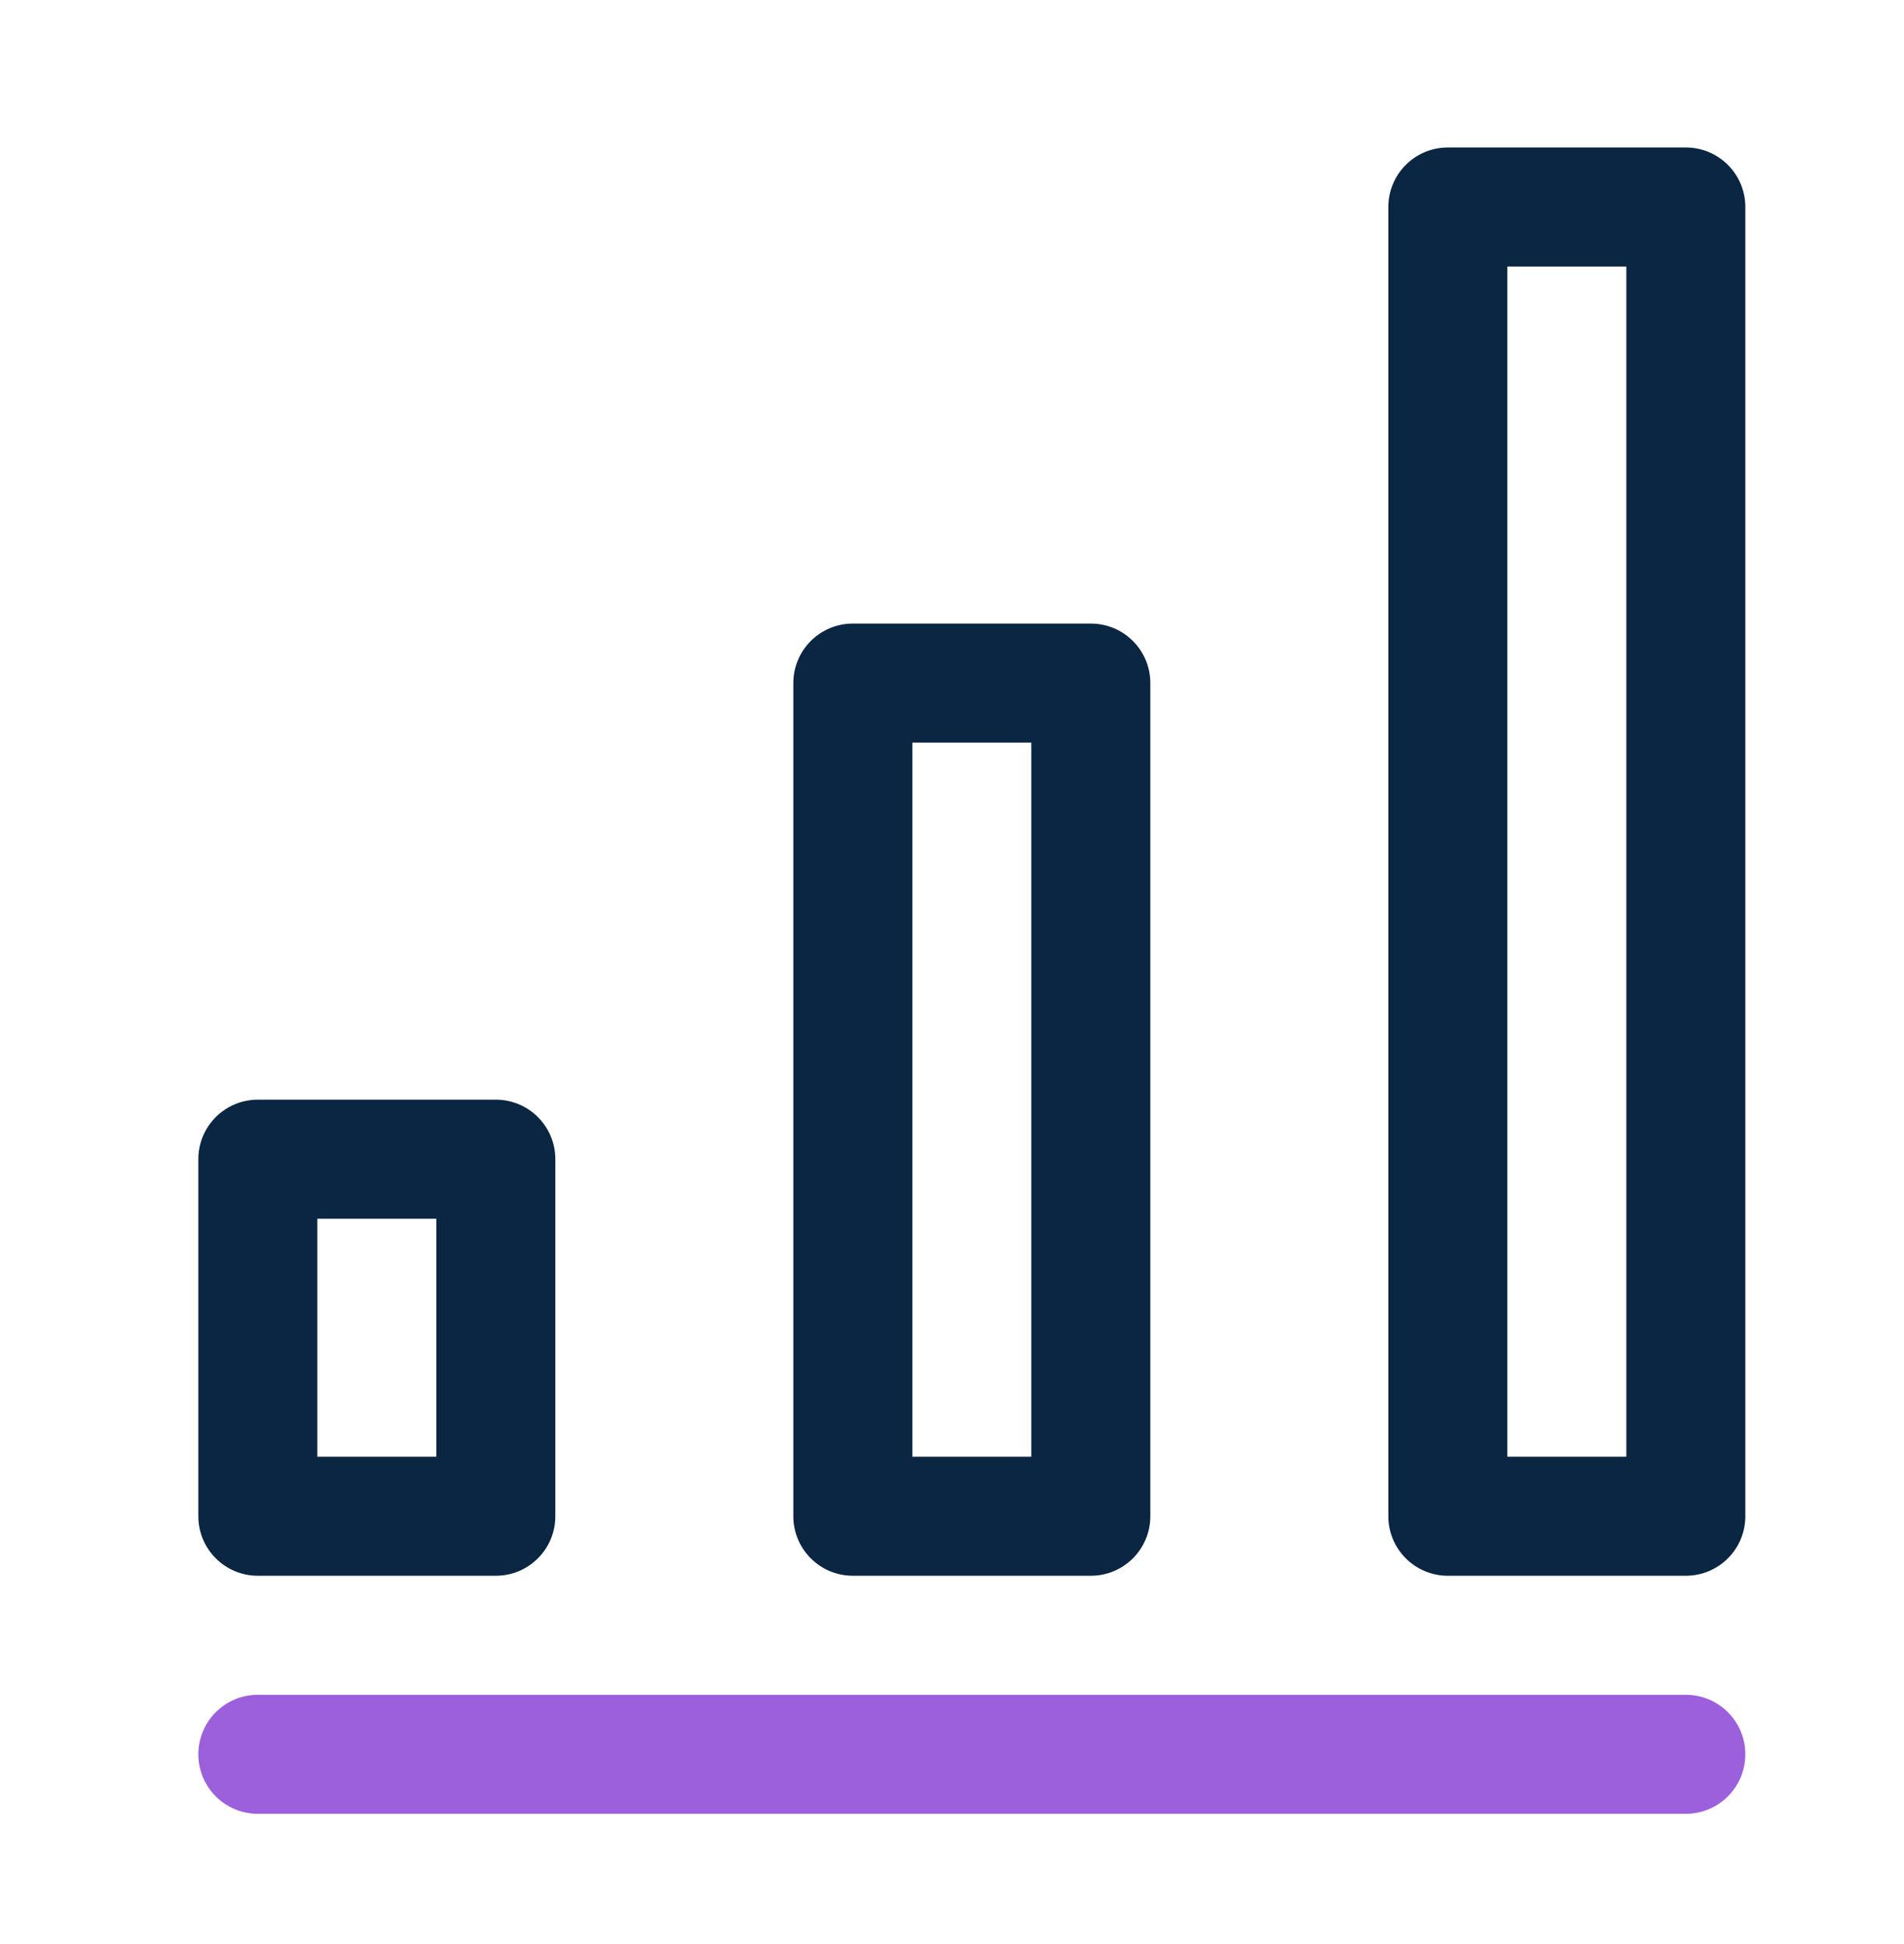
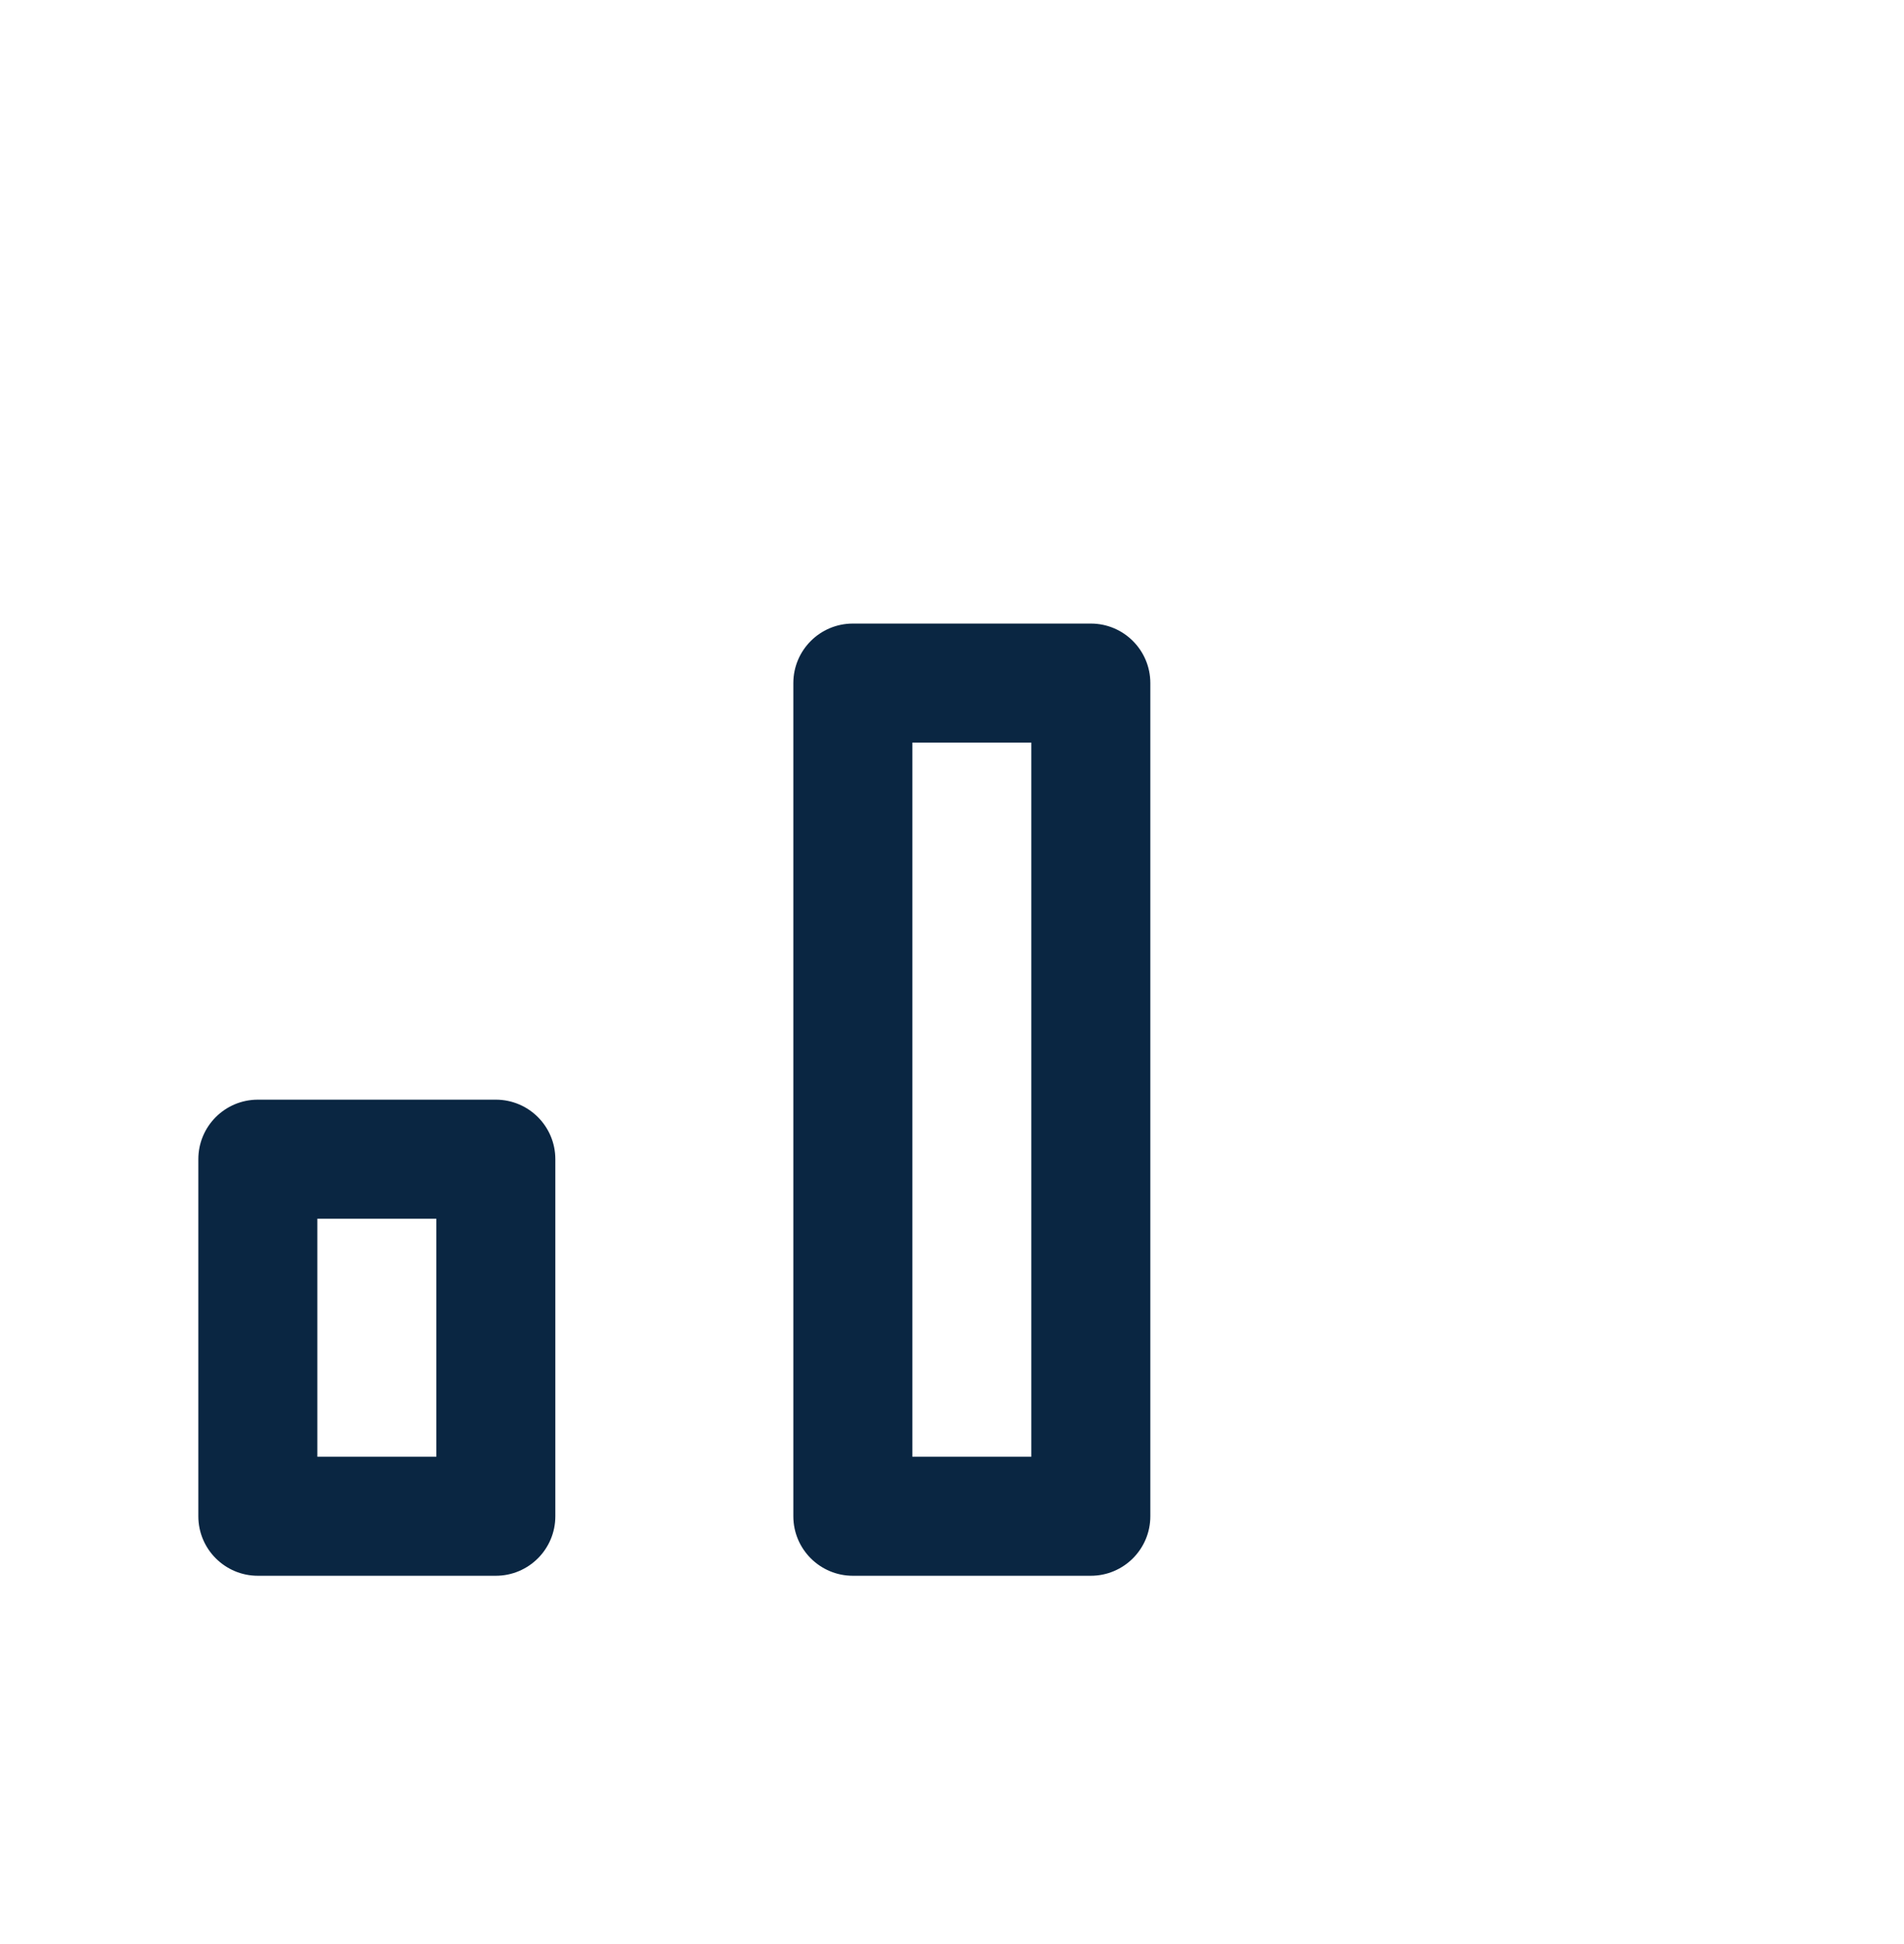
<svg xmlns="http://www.w3.org/2000/svg" width="48" height="49" viewBox="0 0 48 49" fill="none">
  <path d="M12.5 39.717H6.5C5.672 39.717 5 39.045 5 38.217V29.217C5 28.389 5.672 27.717 6.5 27.717H12.5C13.328 27.717 14 28.389 14 29.217V38.217C14 39.045 13.328 39.717 12.5 39.717ZM8 36.717H11V30.717H8V36.717Z" fill="#0A2642" />
  <path d="M27.5 39.717H21.5C20.672 39.717 20 39.045 20 38.217V17.217C20 16.389 20.672 15.717 21.5 15.717H27.5C28.328 15.717 29 16.389 29 17.217V38.217C29 39.045 28.328 39.717 27.5 39.717ZM23 36.717H26V18.717H23V36.717Z" fill="#0A2642" />
-   <path d="M42.5 39.717H36.5C35.672 39.717 35 39.045 35 38.217V5.217C35 4.389 35.672 3.717 36.5 3.717H42.5C43.328 3.717 44 4.389 44 5.217V38.217C44 39.045 43.328 39.717 42.5 39.717ZM38 36.717H41V6.717H38V36.717Z" fill="#0A2642" />
-   <path d="M42.5 45.717H6.5C5.672 45.717 5 45.045 5 44.217C5 43.389 5.672 42.717 6.5 42.717H42.5C43.328 42.717 44 43.389 44 44.217C44 45.045 43.328 45.717 42.5 45.717Z" fill="#9C60DD" />
</svg>